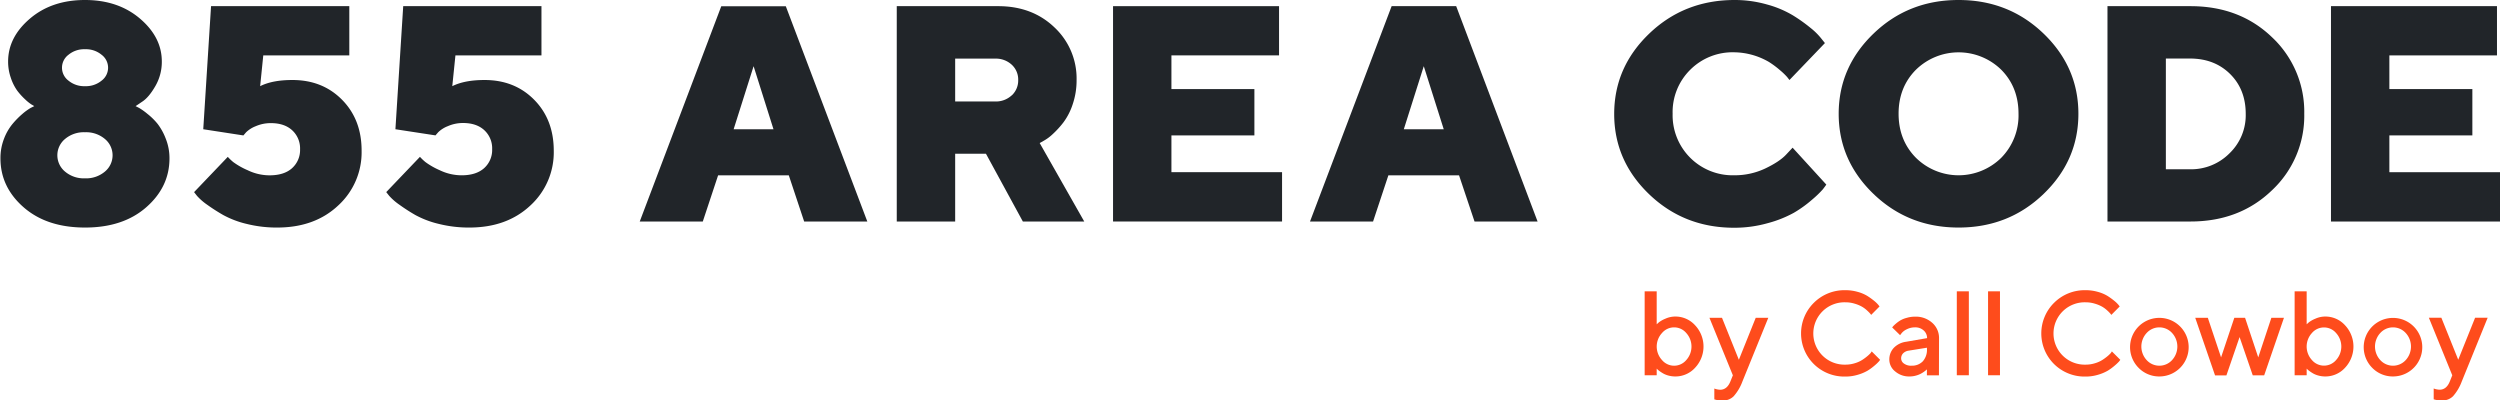
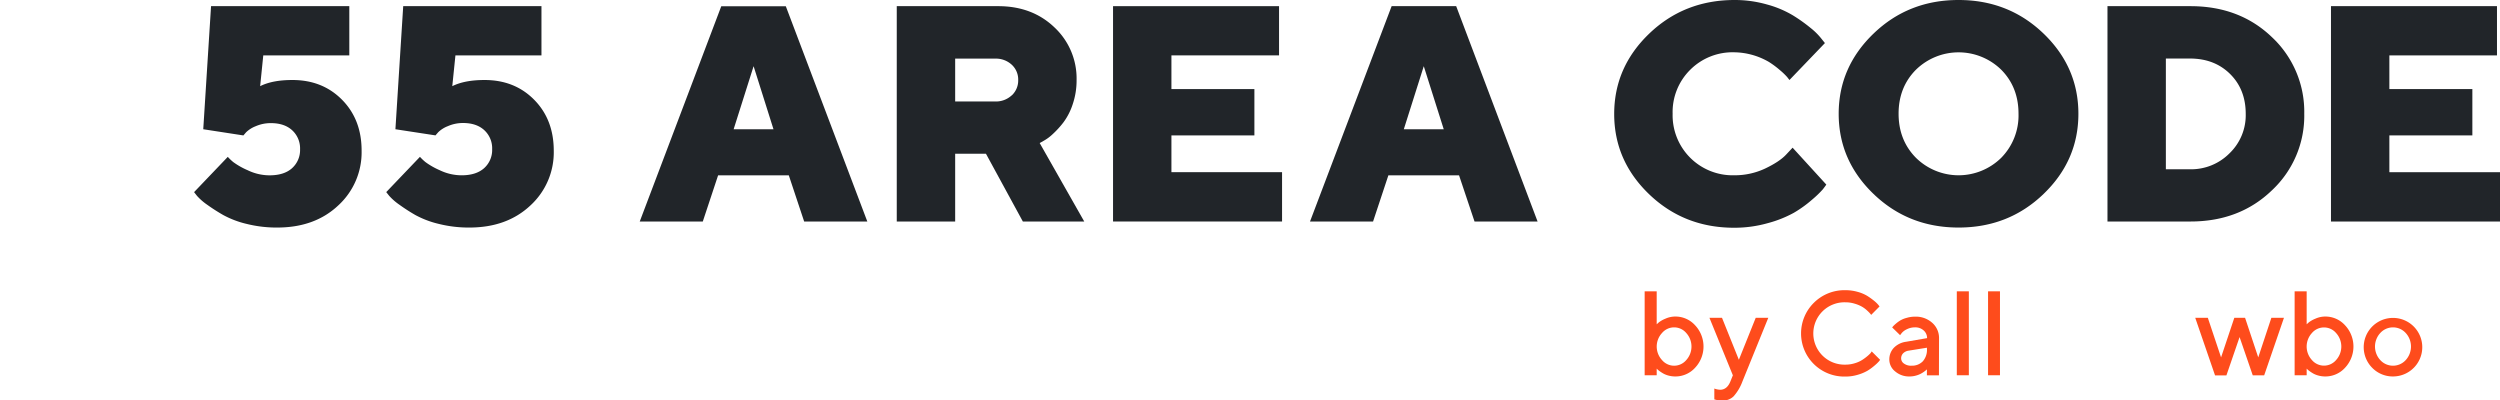
<svg xmlns="http://www.w3.org/2000/svg" id="Layer_1" data-name="Layer 1" viewBox="0 0 1038.35 166.33">
  <defs>
    <style>.cls-1{fill:#fe4c1c;}.cls-2{fill:#212529;}</style>
  </defs>
  <title>855-area-code-logo</title>
  <path class="cls-1" d="M695.84,131.47a11,11,0,0,1,8.21,3.64,12.88,12.88,0,0,1,0,17.62,11,11,0,0,1-8.2,3.63,10.86,10.86,0,0,1-2.62-.31,9.71,9.71,0,0,1-2.17-.79,15.35,15.35,0,0,1-1.6-1,9.71,9.71,0,0,1-1-.79l-.37-.37v2.75h-5V121h5v13.71c.23-.23.56-.53,1-.9a11.74,11.74,0,0,1,2.65-1.46A10,10,0,0,1,695.84,131.47Zm-5.53,18.09a6.58,6.58,0,0,0,10.05,0,8.36,8.36,0,0,0,0-11.26,6.58,6.58,0,0,0-10.05,0,8.28,8.28,0,0,0,0,11.26Z" />
  <path class="cls-1" d="M718.73,158.36l1-2.48L710,132h5.22l7,17.43,7-17.43h5.22l-10.72,26.38a19.37,19.37,0,0,1-3.66,6.2,6.2,6.2,0,0,1-4.53,1.77,13.78,13.78,0,0,1-1.87-.12,7,7,0,0,1-1.29-.27l-.34-.09v-4.5a7.39,7.39,0,0,0,2.5.51C716.4,161.84,717.81,160.68,718.73,158.36Z" />
  <path class="cls-1" d="M766.5,120.53a18.12,18.12,0,0,1,5.08.7,15.43,15.43,0,0,1,4,1.69,27.86,27.86,0,0,1,2.79,2,12.55,12.55,0,0,1,1.75,1.68l.53.68-3.47,3.5-.43-.54a14.48,14.48,0,0,0-1.28-1.28,11.32,11.32,0,0,0-2.14-1.59,14.2,14.2,0,0,0-3-1.24,13.05,13.05,0,0,0-3.88-.57,12.95,12.95,0,1,0,0,25.89,12.92,12.92,0,0,0,3.9-.58,12,12,0,0,0,3.09-1.37,20.21,20.21,0,0,0,2.16-1.59,11.61,11.61,0,0,0,1.4-1.35l.39-.61,3.5,3.5a8.5,8.5,0,0,1-.6.77,18.17,18.17,0,0,1-1.77,1.66,20.68,20.68,0,0,1-2.92,2.12,18,18,0,0,1-4,1.66,17.66,17.66,0,0,1-5.12.74,18,18,0,0,1-13.13-5.2,17.89,17.89,0,0,1,0-25.42A18,18,0,0,1,766.5,120.53Z" />
  <path class="cls-1" d="M805.32,155.88h-5V153.4l-.33.32a10.93,10.93,0,0,1-.92.71,11.68,11.68,0,0,1-1.5.9,10.14,10.14,0,0,1-2,.72,9.68,9.68,0,0,1-2.45.31,8.82,8.82,0,0,1-6-2.11,6.29,6.29,0,0,1-2.41-4.84,7,7,0,0,1,1.86-4.93,8.67,8.67,0,0,1,5.09-2.53l8.73-1.51a4.16,4.16,0,0,0-1.4-3.18,5.08,5.08,0,0,0-3.59-1.29,7.34,7.34,0,0,0-3.43.79,6.1,6.1,0,0,0-2.13,1.59l-.66.85L785.9,136c.09-.13.23-.3.4-.5a12.46,12.46,0,0,1,1.14-1.07,13.38,13.38,0,0,1,1.89-1.37A10.49,10.49,0,0,1,792,132a12.07,12.07,0,0,1,3.39-.48,10.19,10.19,0,0,1,7.18,2.59,8.36,8.36,0,0,1,2.79,6.38Zm-11.45-4a6.2,6.2,0,0,0,4.75-1.81,7.2,7.2,0,0,0,1.72-5.16v-.49l-7.73,1.24a4,4,0,0,0-2.17,1.09,3,3,0,0,0-.82,2.14,2.6,2.6,0,0,0,1.15,2.09A4.92,4.92,0,0,0,793.87,151.89Z" />
  <path class="cls-1" d="M817.74,121v34.86h-5V121Z" />
  <path class="cls-1" d="M830.67,121v34.86h-4.95V121Z" />
-   <path class="cls-1" d="M866.26,120.53a18.12,18.12,0,0,1,5.08.7,15.51,15.51,0,0,1,4,1.69,27.65,27.65,0,0,1,2.78,2,12,12,0,0,1,1.75,1.68l.53.68-3.47,3.5-.43-.54a13.89,13.89,0,0,0-1.27-1.28,12,12,0,0,0-2.14-1.59,14.31,14.31,0,0,0-3-1.24,13,13,0,0,0-3.88-.57,12.95,12.95,0,1,0,0,25.89,12.92,12.92,0,0,0,3.9-.58,12,12,0,0,0,3.09-1.37,21.46,21.46,0,0,0,2.17-1.59,12.18,12.18,0,0,0,1.39-1.35l.39-.61,3.5,3.5c-.13.2-.33.45-.59.77a20.11,20.11,0,0,1-1.78,1.66,20.59,20.59,0,0,1-2.91,2.12,18.06,18.06,0,0,1-4,1.66,17.66,17.66,0,0,1-5.12.74,18,18,0,0,1-13.12-5.2,17.89,17.89,0,0,1,0-25.42A18,18,0,0,1,866.26,120.53Z" />
-   <path class="cls-1" d="M888.13,152.66a12.17,12.17,0,1,1,8.74,3.7A11.95,11.95,0,0,1,888.13,152.66Zm14-3.08a8.33,8.33,0,0,0,0-11.3,7.14,7.14,0,0,0-10.52,0,8.3,8.3,0,0,0,0,11.3,7.14,7.14,0,0,0,10.52,0Z" />
  <path class="cls-1" d="M928,132h4.47l5.47,16.44L943.39,132h5.23l-8.22,23.9h-4.74L930.19,140l-5.47,15.92H920L911.77,132H917l5.5,16.44Z" />
  <path class="cls-1" d="M965.78,131.47a11,11,0,0,1,8.22,3.64,12.89,12.89,0,0,1,0,17.62,11,11,0,0,1-8.2,3.63,10.84,10.84,0,0,1-2.61-.31,10,10,0,0,1-2.18-.79,14.18,14.18,0,0,1-1.59-1,9.71,9.71,0,0,1-1-.79l-.37-.37v2.75h-5V121h5v13.71c.23-.23.55-.53,1-.9a12,12,0,0,1,2.65-1.46A10,10,0,0,1,965.78,131.47Zm-5.53,18.09a6.58,6.58,0,0,0,10,0,8.33,8.33,0,0,0,0-11.26,6.58,6.58,0,0,0-10,0,8.3,8.3,0,0,0,0,11.26Z" />
  <path class="cls-1" d="M985.17,152.66a12.16,12.16,0,1,1,8.74,3.7A11.95,11.95,0,0,1,985.17,152.66Zm14-3.08a8.33,8.33,0,0,0,0-11.3,7.14,7.14,0,0,0-10.52,0,8.3,8.3,0,0,0,0,11.3,7.14,7.14,0,0,0,10.52,0Z" />
-   <path class="cls-1" d="M1017.53,158.36l1-2.48-9.72-23.9H1014l7,17.43,7-17.43h5.22l-10.72,26.38a19.56,19.56,0,0,1-3.65,6.2,6.24,6.24,0,0,1-4.54,1.77,13.78,13.78,0,0,1-1.87-.12,7,7,0,0,1-1.29-.27l-.34-.09v-4.5a7.39,7.39,0,0,0,2.51.51C1015.2,161.84,1016.61,160.68,1017.53,158.36Z" />
  <path class="cls-2" d="M327.62,72.82H298.26L291.9,92H265.71l33.86-89.4h26.81L360.23,92H334Zm-6.36-19.14L313,27.49l-8.29,26.19Z" />
  <path class="cls-2" d="M372.46,92V2.56h42.15q14.14,0,23.35,8.82a29.05,29.05,0,0,1,9.19,21.85,30.75,30.75,0,0,1-1.59,10,26.26,26.26,0,0,1-3.83,7.54,37.94,37.94,0,0,1-4.49,4.93,18.41,18.41,0,0,1-3.74,2.77l-1.68.94L450.33,92h-25.5L409.5,63.84H396.72V92Zm47.76-52.37a8.46,8.46,0,0,0,2.68-6.39,8.35,8.35,0,0,0-2.68-6.36,9.7,9.7,0,0,0-6.92-2.53H396.72V42.15H413.3A9.63,9.63,0,0,0,420.22,39.59Z" />
  <path class="cls-2" d="M486.54,71.51h45.95V92h-70.2V2.56h68.95V23h-44.7V37H521V56.24H486.54Z" />
  <path class="cls-2" d="M606,72.82H576.65L570.29,92H544.1L578,2.56h26.81L638.62,92H612.43Zm-6.36-19.14-8.29-26.19-8.29,26.19Z" />
  <path class="cls-2" d="M702,29a24.68,24.68,0,0,0-7.29,18.24,24.93,24.93,0,0,0,25.56,25.56A29.61,29.61,0,0,0,733.13,70q6-2.86,8.73-5.8l2.68-2.86,14,15.33c-.33.5-.82,1.16-1.47,2a43.13,43.13,0,0,1-4.49,4.3,48.9,48.9,0,0,1-7.6,5.45,47.59,47.59,0,0,1-10.79,4.27,50.7,50.7,0,0,1-13.93,1.9q-20.82,0-35.32-13.93t-14.5-33.32q0-19.39,14.5-33.33T720.29,0a48.87,48.87,0,0,1,13.65,1.87,42.63,42.63,0,0,1,10.69,4.49A66,66,0,0,1,752,11.6a27.11,27.11,0,0,1,4.52,4.49l1.44,1.8L743.23,33.23c-.25-.33-.58-.76-1-1.28a27.77,27.77,0,0,0-2.86-2.74,37.4,37.4,0,0,0-4.68-3.49,29.44,29.44,0,0,0-14.4-4A24.84,24.84,0,0,0,702,29Z" />
  <path class="cls-2" d="M848.75,13.93q14.49,13.93,14.49,33.33T848.75,80.58q-14.49,13.94-35.29,13.93T778.18,80.58q-14.5-13.93-14.5-33.32t14.5-33.33Q792.67,0,813.46,0T848.75,13.93ZM795.73,29q-7.18,7.26-7.17,18.24t7.17,18.26a25.23,25.23,0,0,0,35.5,0,25.05,25.05,0,0,0,7.14-18.26q0-11-7.14-18.24a25.33,25.33,0,0,0-35.5,0Z" />
  <path class="cls-2" d="M875.32,2.56h34.47q20.44,0,33.86,12.9a42.42,42.42,0,0,1,13.4,31.8,42.36,42.36,0,0,1-13.43,31.79Q930.18,92,909.79,92H875.32Zm34.47,21.75H899.57v46h10.22a22.43,22.43,0,0,0,16.15-6.57,21.94,21.94,0,0,0,6.8-16.43q0-10.11-6.43-16.52T909.79,24.31Z" />
  <path class="cls-2" d="M992.4,71.51h45.95V92h-70.2V2.56h68.95V23H992.4V37h34.47V56.24H992.4Z" />
-   <path class="cls-2" d="M60.76,86.07q-9.63,8.45-25.47,8.44T9.82,86.1Q.19,77.69.19,65.77a22.12,22.12,0,0,1,1.46-8.1A21.79,21.79,0,0,1,5.18,51.5a35,35,0,0,1,4.08-4.15,23.63,23.63,0,0,1,3.46-2.52l1.5-.75c-.25-.17-.64-.4-1.16-.69a18,18,0,0,1-2.62-2.12,27,27,0,0,1-3.3-3.64,19.79,19.79,0,0,1-2.62-5.24,20.37,20.37,0,0,1-1.15-6.83q0-10.1,9.07-17.83T35.29,0Q49.06,0,58.14,7.73t9.07,17.83a20.06,20.06,0,0,1-2.74,10.29C62.64,39,60.83,41.11,59,42.27l-2.68,1.81,1.47.75a26.69,26.69,0,0,1,3.4,2.43A26.77,26.77,0,0,1,65.5,51.5a24.32,24.32,0,0,1,3.36,6.14,21.72,21.72,0,0,1,1.53,8.13Q70.39,77.62,60.76,86.07ZM27,71.26a12.07,12.07,0,0,0,8.29,2.81,12.07,12.07,0,0,0,8.29-2.81,8.79,8.79,0,0,0,0-13.53,12.06,12.06,0,0,0-8.29-2.8A12.06,12.06,0,0,0,27,57.73a8.79,8.79,0,0,0,0,13.53Zm1.43-37.78a10.18,10.18,0,0,0,6.89,2.31,10.18,10.18,0,0,0,6.89-2.31,6.7,6.7,0,0,0,0-10.72,10.18,10.18,0,0,0-6.89-2.31,10.18,10.18,0,0,0-6.89,2.31,6.7,6.7,0,0,0,0,10.72Z" />
  <path class="cls-2" d="M121.45,33.23q12.53,0,20.64,8.23t8.1,21.13a29.91,29.91,0,0,1-9.76,22.79q-9.75,9.14-25.34,9.13A51.11,51.11,0,0,1,102.46,93a38.91,38.91,0,0,1-9.78-3.71A76.48,76.48,0,0,1,86,85a24,24,0,0,1-4.18-3.65L80.61,79.8l14-14.65a21.14,21.14,0,0,0,2.25,2.15,30.15,30.15,0,0,0,6,3.4,20.94,20.94,0,0,0,9.07,2.12q6.11,0,9.41-3A10.1,10.1,0,0,0,124.63,62a10.21,10.21,0,0,0-3.24-7.86c-2.17-2-5.11-3-8.86-3a15.52,15.52,0,0,0-6.32,1.28,11.9,11.9,0,0,0-4,2.53l-1.12,1.3L84.42,53.68,87.66,2.56h57.42V23H109.35l-1.3,12.79Q113.15,33.22,121.45,33.23Z" />
  <path class="cls-2" d="M201.25,33.23q12.54,0,20.64,8.23T230,62.59a29.93,29.93,0,0,1-9.75,22.79q-9.77,9.14-25.35,9.13A51,51,0,0,1,182.27,93a39,39,0,0,1-9.79-3.71A76.48,76.48,0,0,1,165.84,85a24,24,0,0,1-4.18-3.65l-1.24-1.56,14-14.65a21.14,21.14,0,0,0,2.25,2.15,30.46,30.46,0,0,0,5.95,3.4,21,21,0,0,0,9.07,2.12q6.1,0,9.42-3a10.12,10.12,0,0,0,3.3-7.86,10.21,10.21,0,0,0-3.24-7.86q-3.24-3-8.85-3A15.53,15.53,0,0,0,186,52.4a11.84,11.84,0,0,0-4,2.53l-1.13,1.3-16.64-2.55,3.24-51.12h57.42V23H189.16l-1.31,12.79Q193,33.22,201.25,33.23Z" />
</svg>